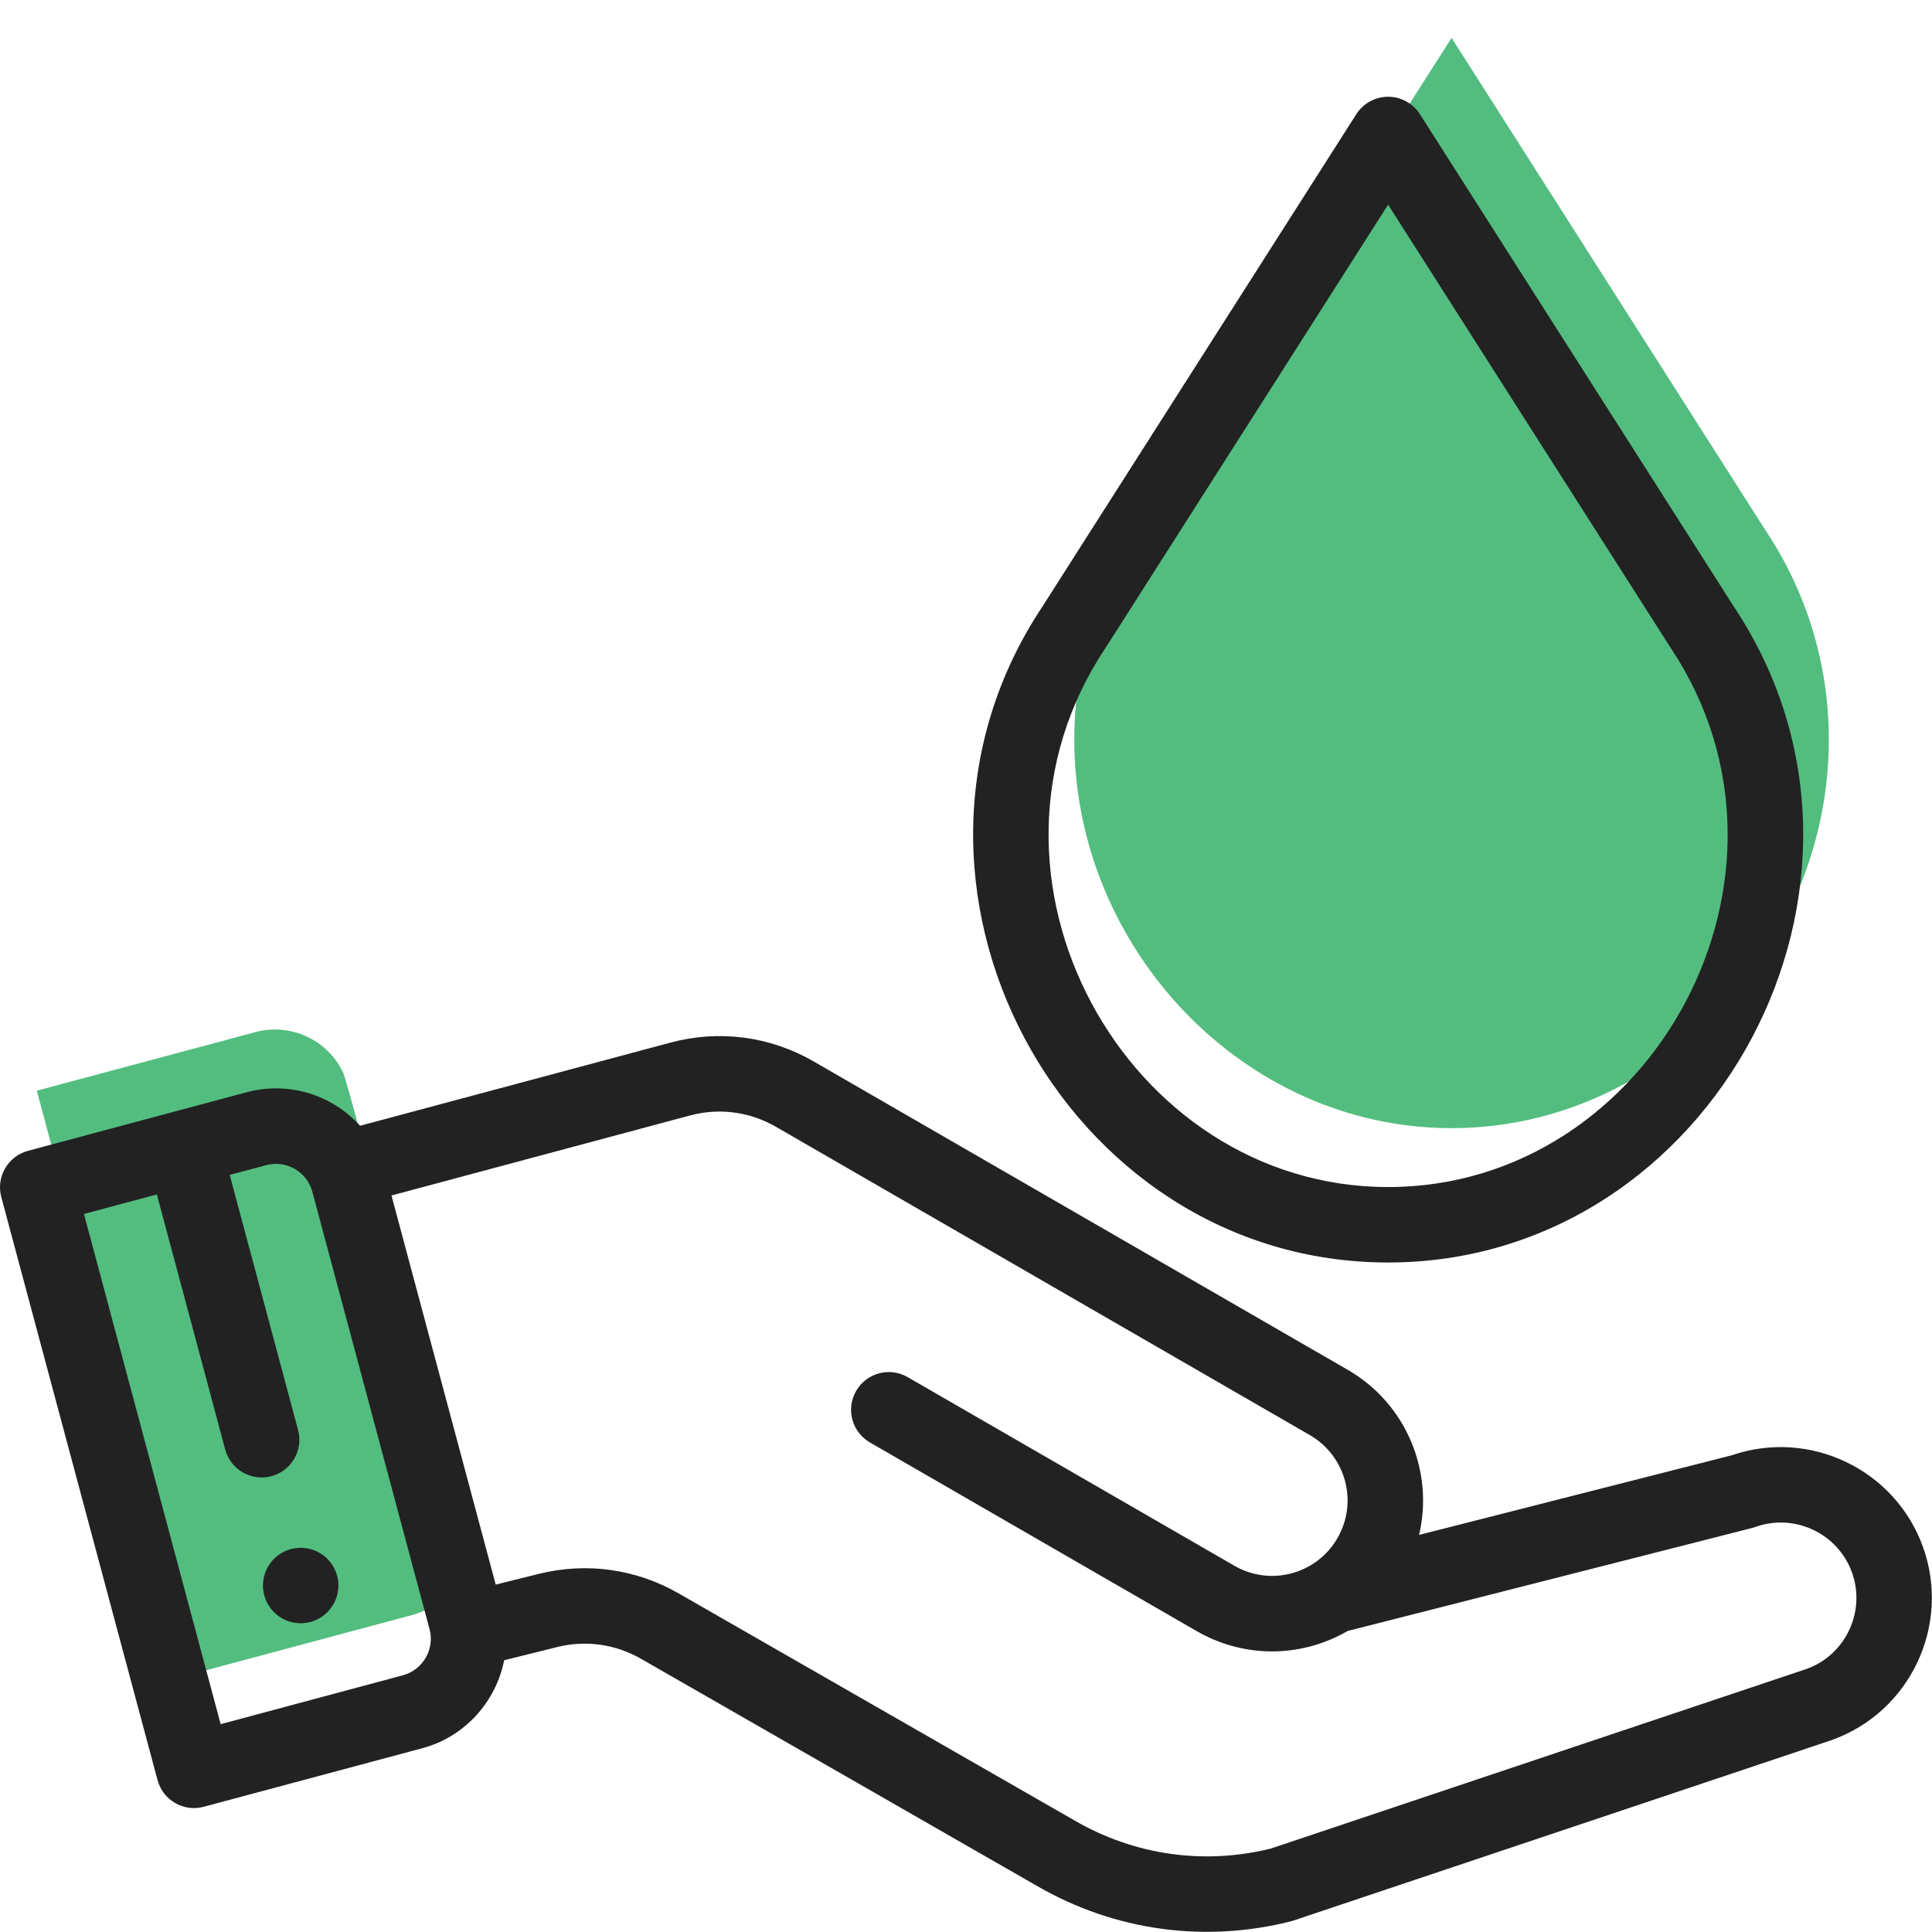
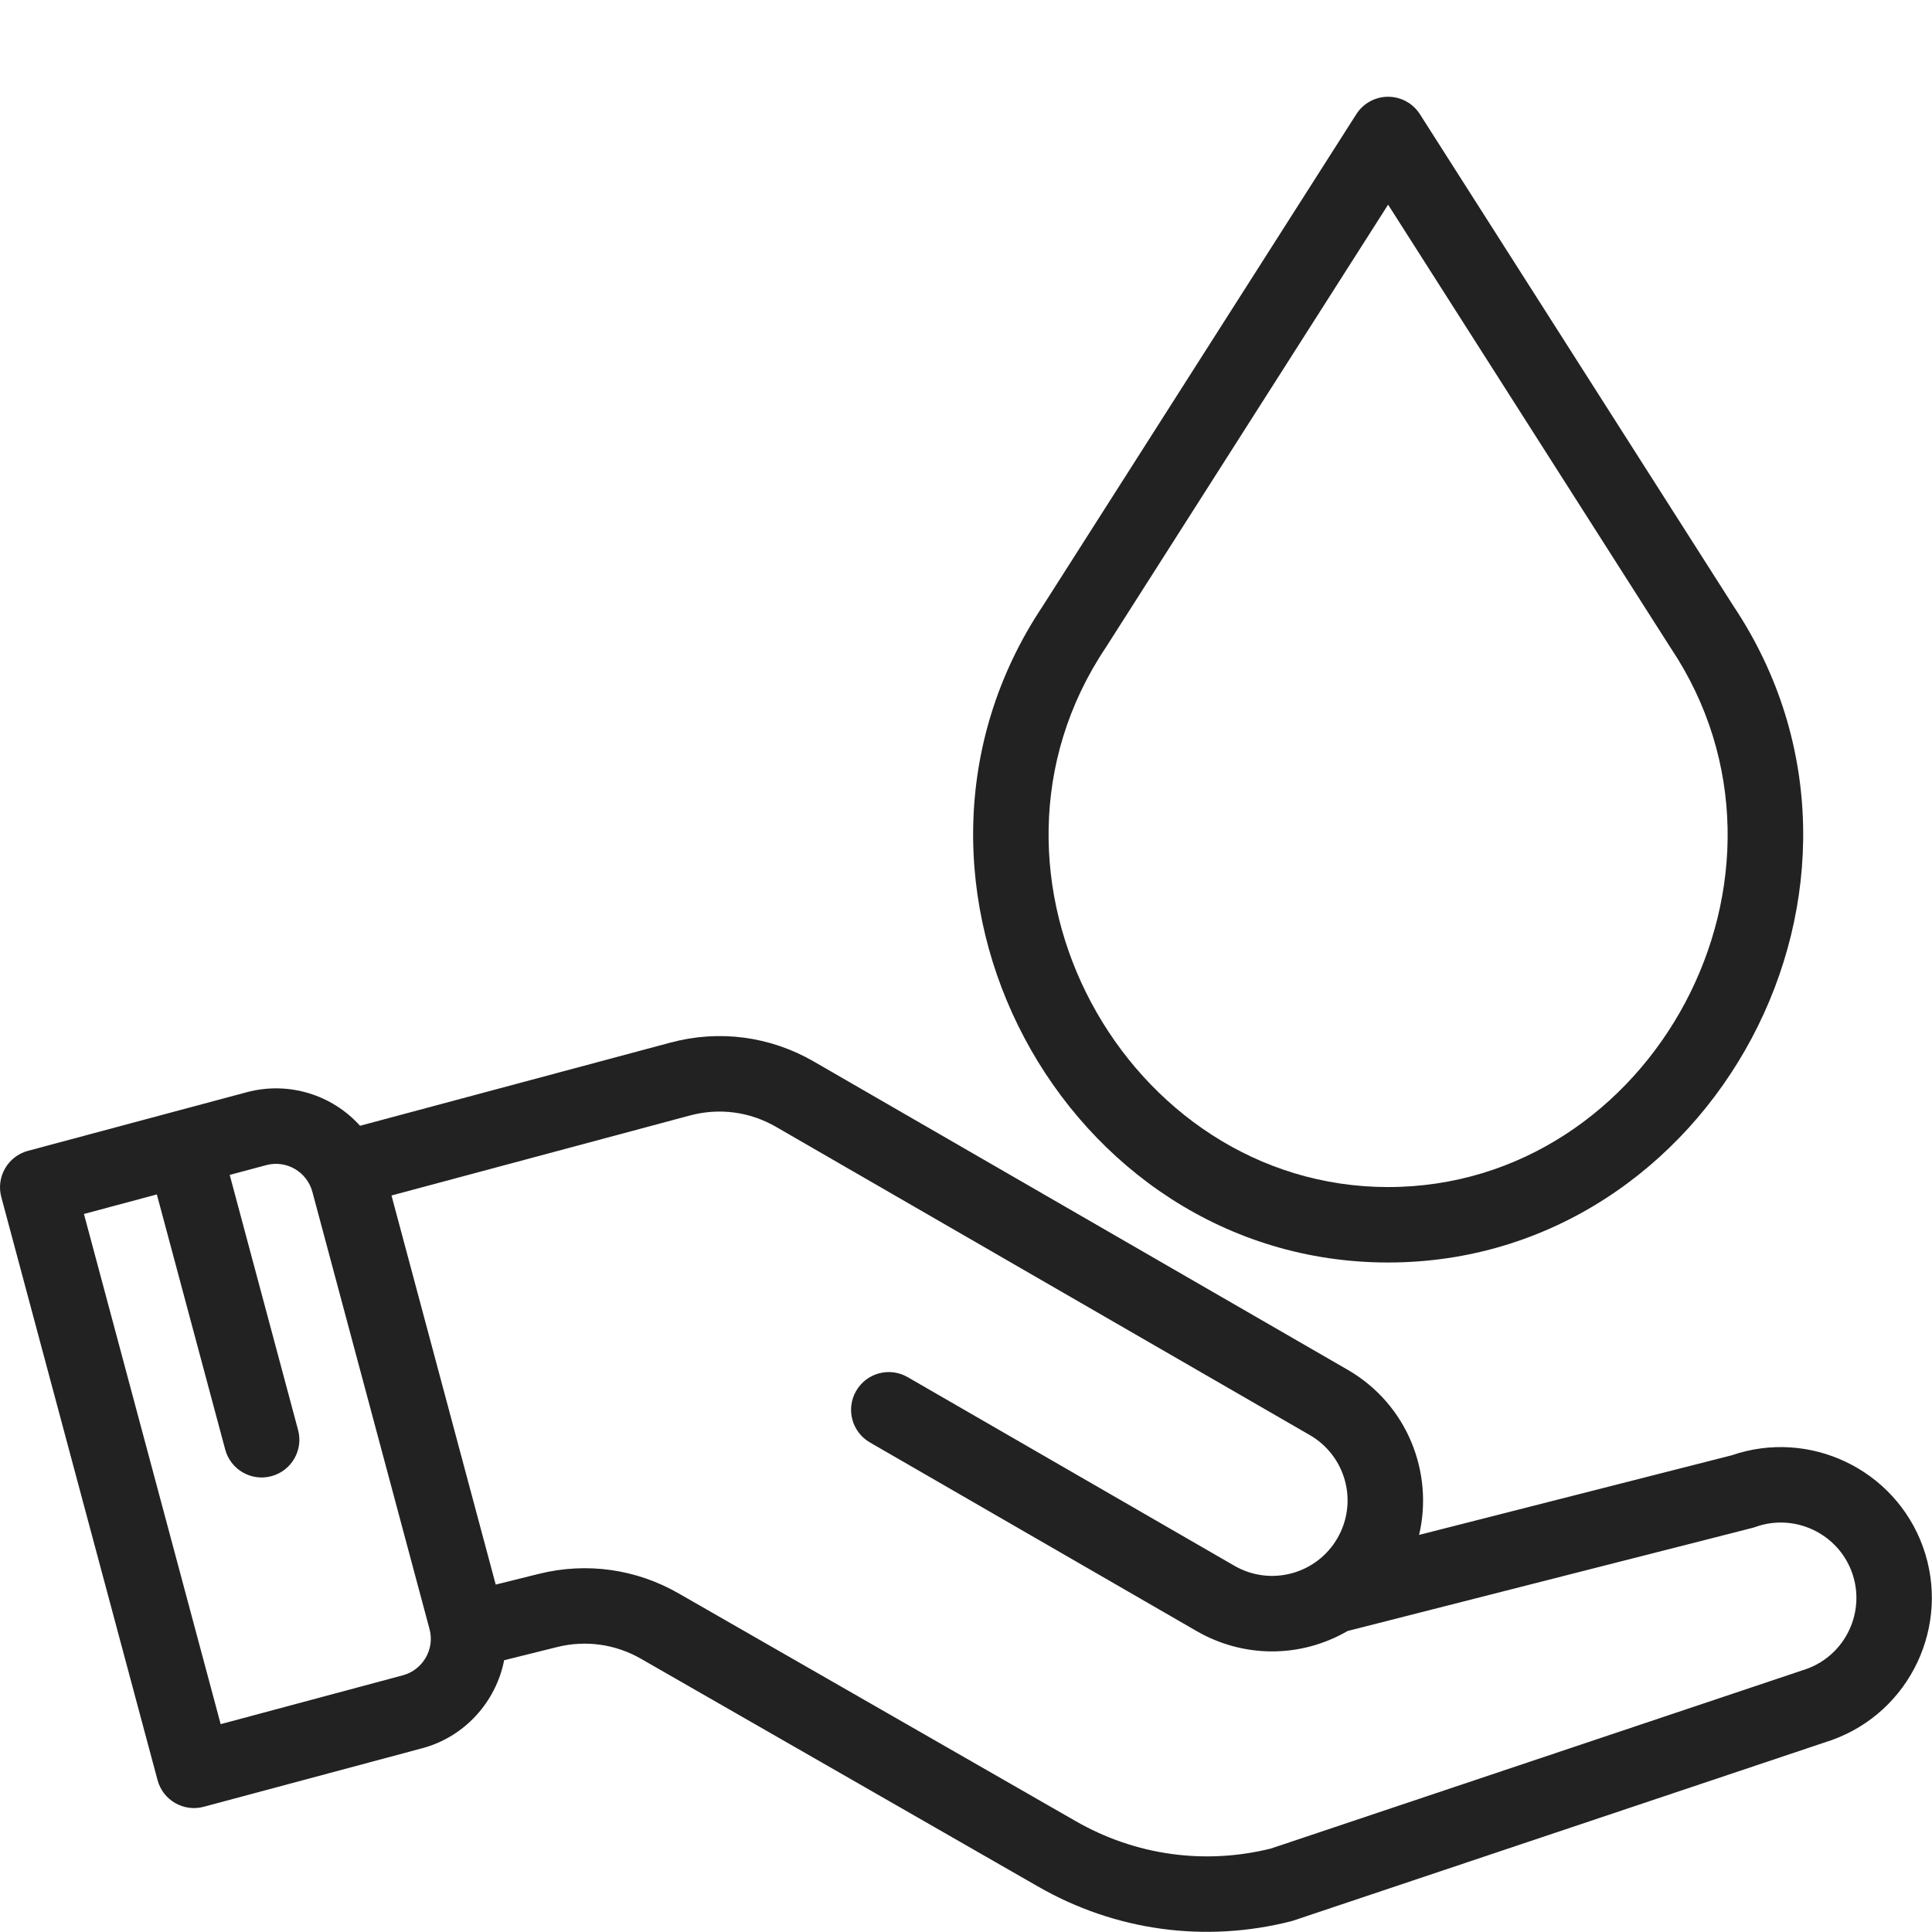
<svg xmlns="http://www.w3.org/2000/svg" width="60" height="60" viewBox="0 0 60 60" fill="none">
-   <path d="M54.828 16.467C56.071 18.328 56.796 20.563 56.796 22.968C56.796 29.439 51.55 35.036 45.08 35.036C38.609 35.036 33.363 29.439 33.363 22.968C33.363 20.563 34.089 18.328 35.332 16.467L45.08 1.176L54.828 16.467Z" fill="#53BD7F" />
-   <path d="M7.933 32.053C9.045 31.755 10.185 32.308 10.659 33.315C10.818 33.646 14.484 47.436 14.506 47.628C14.639 48.765 13.923 49.855 12.785 50.16L5.996 51.98L1.143 33.872C1.478 33.782 -0.617 34.344 7.933 32.053Z" fill="#53BD7F" />
-   <path d="M9.641 50.372C10.266 50.204 10.637 49.561 10.47 48.937C10.302 48.312 9.66 47.941 9.035 48.108C8.41 48.276 8.039 48.918 8.206 49.543C8.374 50.168 9.016 50.539 9.641 50.372Z" fill="#222222" />
  <path d="M4.893 55.283C5.06 55.907 5.702 56.279 6.328 56.111L13.117 54.292C14.436 53.939 15.404 52.848 15.657 51.56L17.305 51.15C18.192 50.929 19.118 51.06 19.914 51.519L32.222 58.579C34.635 59.971 37.429 60.342 40.086 59.669C40.114 59.662 40.143 59.654 40.171 59.644L56.873 54.044C56.882 54.041 56.89 54.038 56.898 54.035C59.328 53.16 60.594 50.47 59.718 48.036C58.848 45.629 56.193 44.364 53.778 45.196L44.071 47.668C44.527 45.738 43.71 43.611 41.85 42.538L25.267 32.963C23.911 32.181 22.332 31.973 20.822 32.379L11.181 34.962C10.317 34.001 8.965 33.571 7.659 33.921L0.869 35.74C0.244 35.908 -0.127 36.55 0.04 37.175L4.893 55.283ZM21.428 34.642C22.335 34.399 23.283 34.524 24.096 34.993L40.678 44.568C41.787 45.208 42.19 46.635 41.535 47.769C40.893 48.882 39.464 49.278 38.335 48.626L28.188 42.768C27.628 42.444 26.911 42.636 26.588 43.197C26.264 43.757 26.456 44.474 27.017 44.797L37.163 50.655C38.588 51.478 40.358 51.515 41.851 50.652C55.181 47.255 54.413 47.458 54.513 47.422C55.729 46.985 57.075 47.619 57.514 48.832C57.95 50.044 57.323 51.385 56.115 51.827L39.469 57.408C37.399 57.922 35.243 57.617 33.391 56.548L21.082 49.488C19.76 48.726 18.218 48.509 16.738 48.877L15.395 49.211L12.158 37.127L21.428 34.642ZM4.871 37.094L6.994 45.016C7.161 45.639 7.802 46.013 8.429 45.844C9.054 45.677 9.425 45.034 9.257 44.41L7.134 36.488L8.265 36.185C8.896 36.016 9.532 36.391 9.701 37.013L13.34 50.596C13.507 51.212 13.133 51.862 12.511 52.028L6.853 53.545L2.607 37.701L4.871 37.094Z" fill="#222222" />
  <path d="M43.109 39.208C53.184 39.208 59.571 27.426 53.838 18.827L44.097 3.547C43.882 3.209 43.509 3.005 43.109 3.005C42.709 3.005 42.336 3.209 42.121 3.547L32.38 18.827C26.663 27.402 33.01 39.208 43.109 39.208ZM34.335 20.118C34.34 20.111 34.345 20.104 34.349 20.097L43.109 6.356L51.869 20.097C51.874 20.104 51.878 20.111 51.883 20.118C56.59 27.164 51.313 36.865 43.109 36.865C34.954 36.865 29.611 27.189 34.335 20.118Z" fill="#222222" />
</svg>